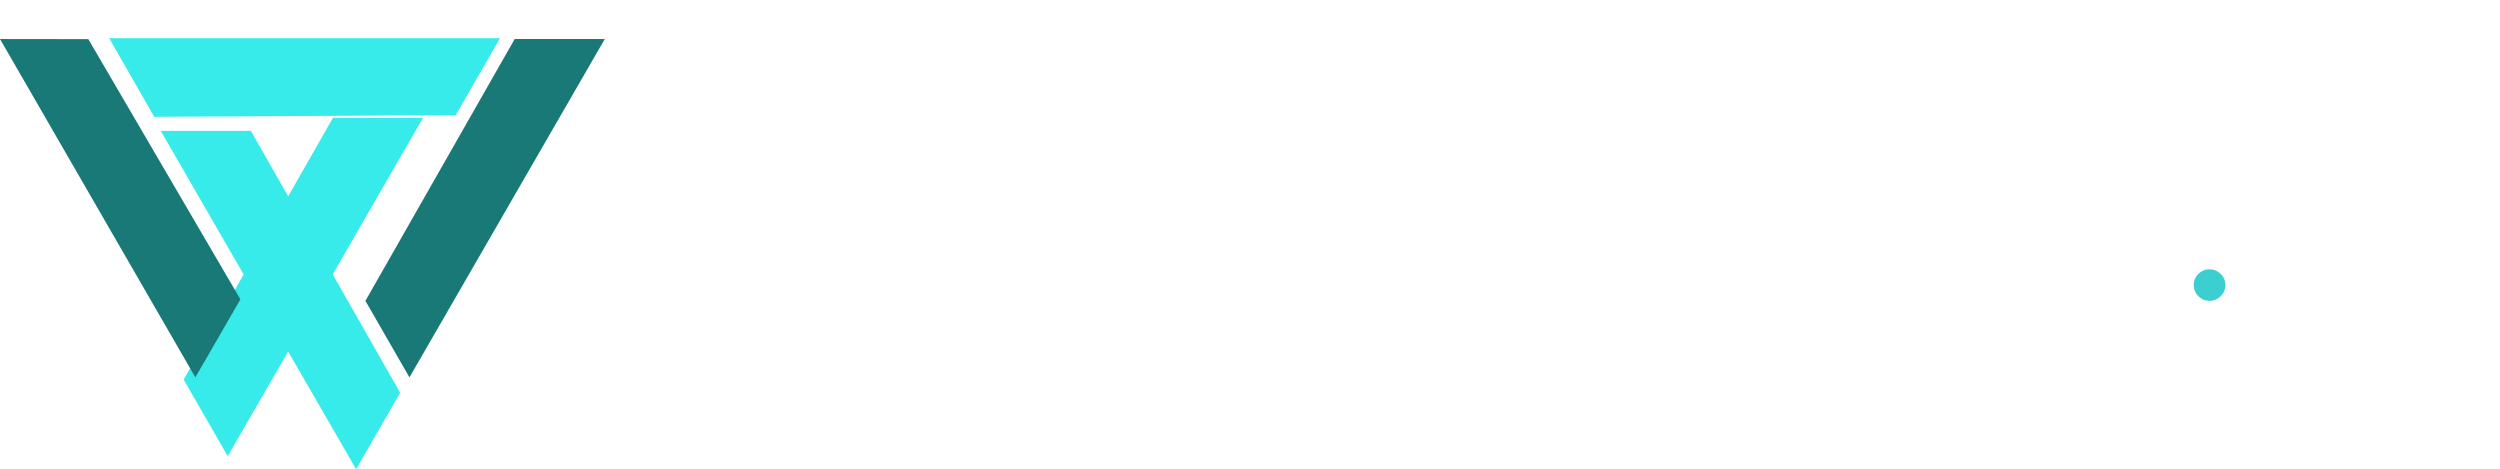
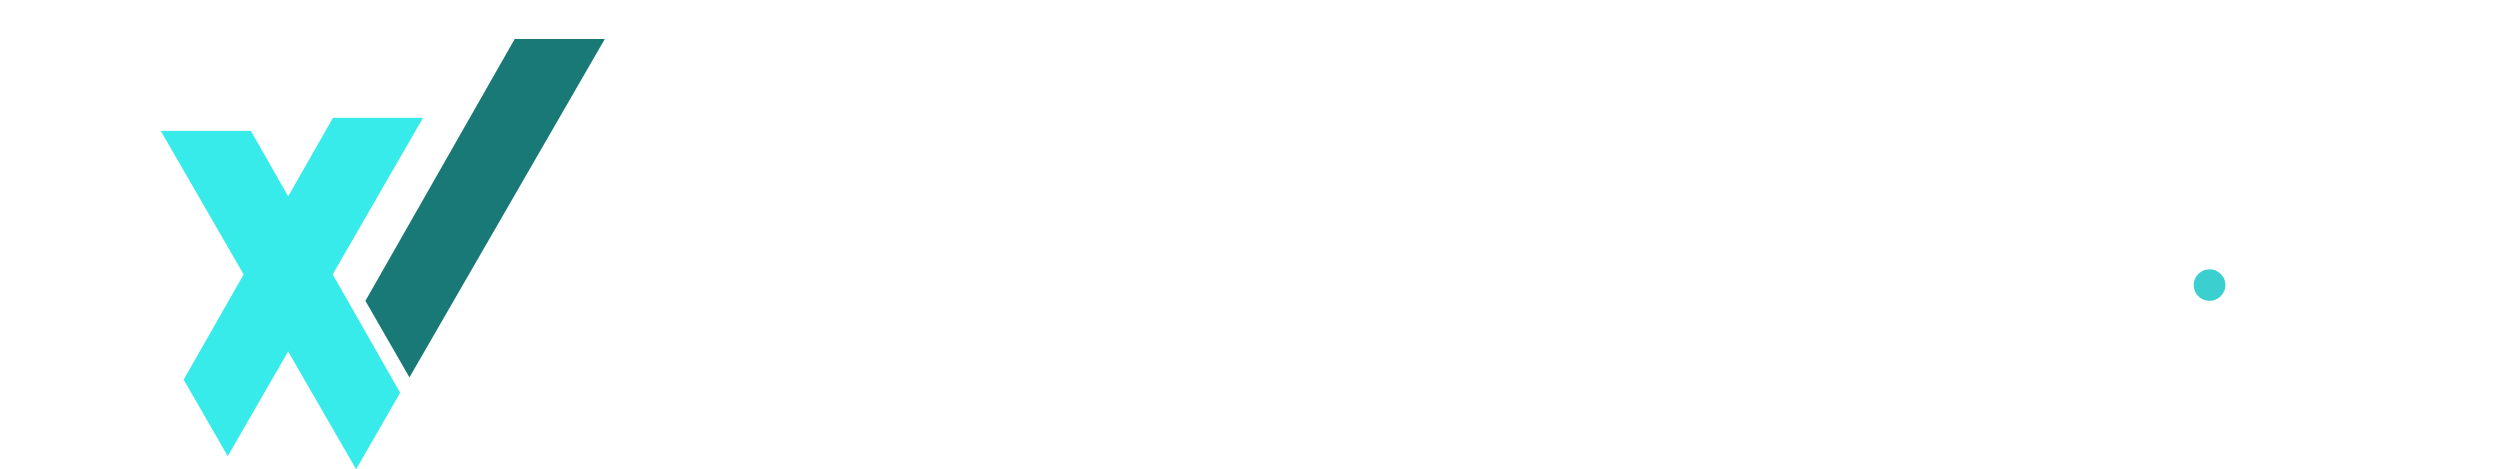
<svg xmlns="http://www.w3.org/2000/svg" width="1145" height="215" fill="none">
  <path fill="#fff" d="M345.241 95.369c-.342-1.268-.845-2.385-1.509-3.35a9.648 9.648 0 0 0-2.445-2.506c-.966-.684-2.073-1.197-3.321-1.54-1.247-.361-2.616-.543-4.105-.543-2.998 0-5.594.725-7.787 2.174-2.174 1.449-3.854 3.561-5.041 6.338-1.187 2.757-1.781 6.108-1.781 10.052 0 3.964.573 7.345 1.72 10.142 1.147 2.797 2.808 4.93 4.981 6.399 2.173 1.469 4.809 2.204 7.908 2.204 2.737 0 5.051-.443 6.943-1.328 1.911-.906 3.36-2.184 4.346-3.834.986-1.65 1.479-3.592 1.479-5.826l2.777.332h-15.032v-10.896h26.654v8.18c0 5.534-1.178 10.273-3.532 14.217-2.334 3.944-5.554 6.973-9.659 9.085-4.085 2.113-8.784 3.17-14.096 3.17-5.896 0-11.078-1.278-15.546-3.834-4.467-2.555-7.948-6.198-10.443-10.926-2.496-4.75-3.743-10.384-3.743-16.904 0-5.071.754-9.568 2.264-13.492 1.509-3.945 3.612-7.285 6.308-10.022a27.268 27.268 0 0 1 9.418-6.218c3.582-1.408 7.435-2.113 11.56-2.113 3.582 0 6.913.513 9.992 1.54 3.099 1.026 5.835 2.475 8.21 4.346 2.394 1.872 4.336 4.095 5.825 6.671 1.49 2.576 2.415 5.403 2.777 8.482h-15.122Zm27.143 41.625V90.63h14.338v8.452h.483c.845-3.059 2.223-5.333 4.135-6.822 1.912-1.51 4.135-2.264 6.671-2.264.684 0 1.388.05 2.113.151.724.08 1.398.211 2.022.392v12.829c-.704-.242-1.63-.433-2.777-.574a24.776 24.776 0 0 0-3.018-.211c-1.751 0-3.331.393-4.739 1.177a8.463 8.463 0 0 0-3.291 3.23c-.784 1.368-1.177 2.978-1.177 4.83v25.174h-14.76Zm57.561.875c-4.869 0-9.055-.996-12.556-2.988-3.482-2.013-6.168-4.81-8.06-8.392-1.871-3.602-2.807-7.777-2.807-12.526 0-4.769.936-8.945 2.807-12.527 1.892-3.602 4.578-6.399 8.06-8.391 3.501-2.013 7.687-3.019 12.556-3.019 4.87 0 9.046 1.007 12.527 3.019 3.501 1.992 6.188 4.79 8.059 8.391 1.892 3.582 2.838 7.758 2.838 12.527 0 4.749-.946 8.924-2.838 12.526-1.871 3.582-4.558 6.379-8.059 8.392-3.481 1.992-7.657 2.988-12.527 2.988Zm.091-11.138c1.771 0 3.27-.543 4.498-1.63 1.227-1.087 2.163-2.596 2.807-4.528.664-1.932.996-4.165.996-6.701 0-2.576-.332-4.829-.996-6.761-.644-1.932-1.58-3.441-2.807-4.528-1.228-1.087-2.727-1.63-4.498-1.63-1.831 0-3.381.543-4.648 1.63-1.248 1.087-2.204 2.596-2.868 4.528-.644 1.932-.966 4.185-.966 6.761 0 2.536.322 4.769.966 6.701.664 1.932 1.62 3.441 2.868 4.528 1.267 1.087 2.817 1.63 4.648 1.63Zm41.111 10.263L459.073 90.63h14.821l6.248 29.702h.392l6.701-29.702h14.459l6.882 29.49h.392l6.067-29.49h14.821l-12.104 46.364h-15.787l-7.244-27.016h-.513l-7.244 27.016h-15.817ZM564.5 90.63v10.866h-29.249V90.63H564.5Zm-23.122-11.108h14.761v42.892c0 .906.141 1.64.422 2.204a2.64 2.64 0 0 0 1.298 1.177c.564.221 1.238.332 2.023.332.563 0 1.157-.05 1.781-.151a25.95 25.95 0 0 0 1.448-.302l2.234 10.656c-.704.201-1.7.452-2.988.754-1.268.302-2.787.493-4.558.574-3.461.161-6.429-.242-8.905-1.208-2.455-.986-4.336-2.515-5.644-4.588-1.288-2.072-1.912-4.678-1.872-7.818V79.522Zm48.959 31.03v26.442h-14.76V75.175h14.277v23.967h.514c1.046-2.857 2.756-5.091 5.131-6.7 2.395-1.61 5.322-2.416 8.784-2.416 3.26 0 6.097.725 8.512 2.174 2.415 1.428 4.286 3.45 5.614 6.067 1.348 2.616 2.012 5.674 1.992 9.176v29.551h-14.76v-26.653c.02-2.576-.624-4.588-1.932-6.037-1.308-1.449-3.149-2.174-5.524-2.174-1.549 0-2.917.342-4.105 1.027-1.167.664-2.082 1.62-2.747 2.867-.643 1.248-.976 2.757-.996 4.528Zm45.45-35.377 19.318 54.484h.544l19.318-54.483h5.916l-22.487 61.818h-6.037l-22.488-61.819h5.916Zm71.552 62.785c-4.326 0-8.069-1.007-11.228-3.019-3.16-2.032-5.605-4.84-7.335-8.421-1.711-3.602-2.566-7.748-2.566-12.437 0-4.668.855-8.813 2.566-12.436 1.73-3.642 4.115-6.49 7.154-8.542 3.058-2.073 6.59-3.109 10.594-3.109 2.516 0 4.941.463 7.275 1.389 2.334.905 4.427 2.304 6.278 4.195 1.872 1.872 3.351 4.236 4.438 7.094 1.086 2.837 1.629 6.198 1.629 10.081v2.657h-36.221v-4.739h30.728c0-2.979-.604-5.655-1.811-8.029-1.187-2.395-2.848-4.287-4.981-5.675-2.113-1.389-4.558-2.083-7.335-2.083-2.938 0-5.523.785-7.757 2.355-2.234 1.57-3.984 3.642-5.252 6.217-1.248 2.576-1.882 5.393-1.902 8.452v2.838c0 3.682.634 6.902 1.902 9.659 1.288 2.736 3.109 4.859 5.463 6.369 2.355 1.509 5.142 2.263 8.361 2.263 2.194 0 4.116-.342 5.766-1.026 1.67-.684 3.068-1.6 4.195-2.747 1.147-1.167 2.013-2.445 2.596-3.833l5.101 1.66c-.704 1.952-1.861 3.753-3.471 5.403-1.589 1.65-3.582 2.978-5.976 3.985-2.375.986-5.112 1.479-8.211 1.479Zm38.568-29.944v28.978h-5.373V90.63h5.222v7.275h.483c1.087-2.375 2.777-4.277 5.071-5.705 2.314-1.45 5.172-2.174 8.573-2.174 3.119 0 5.856.654 8.21 1.962 2.375 1.288 4.216 3.19 5.524 5.705 1.328 2.516 1.992 5.605 1.992 9.267v30.034h-5.373v-29.702c0-3.803-1.066-6.812-3.199-9.025-2.113-2.214-4.951-3.32-8.513-3.32-2.434 0-4.598.523-6.489 1.569-1.892 1.046-3.391 2.556-4.498 4.528-1.086 1.952-1.63 4.276-1.63 6.972ZM810.57 90.63v4.679h-22.126V90.63h22.126Zm-15.213-11.108h5.403v45.368c0 1.931.332 3.451.996 4.557.664 1.087 1.529 1.862 2.596 2.325a8.817 8.817 0 0 0 3.411.664c.704 0 1.308-.04 1.811-.121.503-.101.945-.201 1.328-.302l1.147 4.86c-.523.201-1.167.382-1.932.543-.765.181-1.71.272-2.837.272-1.972 0-3.874-.433-5.705-1.298-1.811-.865-3.3-2.153-4.468-3.864-1.167-1.71-1.75-3.833-1.75-6.369V79.522Zm59.425 39.753V90.63h5.373v46.364h-5.373v-7.697h-.422c-1.087 2.374-2.808 4.356-5.162 5.946-2.354 1.57-5.232 2.354-8.633 2.354-2.958 0-5.584-.644-7.878-1.931-2.294-1.308-4.095-3.22-5.403-5.736-1.308-2.515-1.962-5.604-1.962-9.266V90.63h5.373v29.702c0 3.622 1.066 6.54 3.199 8.753 2.133 2.194 4.87 3.29 8.211 3.29 2.092 0 4.105-.503 6.037-1.509 1.931-1.006 3.521-2.475 4.769-4.407 1.247-1.952 1.871-4.346 1.871-7.184Zm22.148 17.719V90.63h5.221v7.124h.393c.926-2.335 2.535-4.216 4.829-5.645 2.315-1.449 4.931-2.173 7.848-2.173.443 0 .936.01 1.479.03.544.02.997.04 1.359.06v5.464c-.242-.04-.664-.1-1.268-.181a14.973 14.973 0 0 0-1.962-.121c-2.415 0-4.568.513-6.459 1.54-1.872 1.006-3.351 2.404-4.438 4.195-1.086 1.791-1.63 3.833-1.63 6.127v29.944h-5.372Zm50.181.966c-4.327 0-8.069-1.007-11.229-3.019-3.159-2.032-5.604-4.84-7.335-8.421-1.71-3.602-2.565-7.748-2.565-12.437 0-4.668.855-8.813 2.565-12.436 1.731-3.642 4.116-6.49 7.154-8.542 3.059-2.073 6.59-3.109 10.595-3.109 2.515 0 4.94.463 7.274 1.389 2.335.905 4.427 2.304 6.279 4.195 1.871 1.872 3.35 4.236 4.437 7.094 1.087 2.837 1.63 6.198 1.63 10.081v2.657h-36.222v-4.739h30.728c0-2.979-.603-5.655-1.811-8.029-1.187-2.395-2.847-4.287-4.98-5.675-2.113-1.389-4.558-2.083-7.335-2.083-2.938 0-5.524.785-7.758 2.355-2.233 1.57-3.984 3.642-5.252 6.217-1.247 2.576-1.881 5.393-1.901 8.452v2.838c0 3.682.634 6.902 1.901 9.659 1.288 2.736 3.109 4.859 5.464 6.369 2.354 1.509 5.141 2.263 8.361 2.263 2.193 0 4.115-.342 5.765-1.026 1.67-.684 3.069-1.6 4.196-2.747 1.147-1.167 2.012-2.445 2.596-3.833l5.101 1.66c-.704 1.952-1.861 3.753-3.471 5.403-1.59 1.65-3.582 2.978-5.977 3.985-2.374.986-5.111 1.479-8.21 1.479Zm64.345-37.158-4.92 1.389a12.944 12.944 0 0 0-2.052-3.773c-.886-1.127-2.043-2.023-3.471-2.687-1.409-.664-3.16-.996-5.253-.996-3.139 0-5.714.745-7.727 2.234-2.012 1.489-3.018 3.411-3.018 5.765 0 1.992.684 3.612 2.052 4.86 1.389 1.227 3.522 2.203 6.399 2.928l7.003 1.72c3.884.946 6.792 2.445 8.724 4.498 1.952 2.052 2.928 4.628 2.928 7.727 0 2.616-.725 4.94-2.174 6.973-1.449 2.032-3.471 3.632-6.067 4.799-2.576 1.147-5.564 1.721-8.965 1.721-4.527 0-8.26-1.017-11.198-3.049-2.938-2.053-4.82-5.011-5.645-8.874l5.162-1.268c.664 2.757 1.962 4.839 3.894 6.248 1.952 1.409 4.517 2.113 7.697 2.113 3.562 0 6.409-.795 8.542-2.385 2.133-1.609 3.2-3.622 3.2-6.037 0-1.871-.624-3.441-1.872-4.708-1.248-1.288-3.139-2.234-5.675-2.838l-7.576-1.811c-4.025-.966-7.003-2.495-8.935-4.588-1.931-2.093-2.897-4.689-2.897-7.787 0-2.556.694-4.8 2.082-6.732 1.389-1.952 3.301-3.48 5.735-4.588 2.435-1.107 5.212-1.66 8.331-1.66 4.246 0 7.637.966 10.173 2.898 2.555 1.912 4.397 4.548 5.523 7.908Zm44.054-25.627 19.32 54.484h.54l19.32-54.483h5.92l-22.49 61.818h-6.04l-22.49-61.819h5.92Zm103.75 19.319h-5.67c-.43-2.113-1.19-4.065-2.3-5.856a17.974 17.974 0 0 0-4.1-4.74 18.653 18.653 0 0 0-5.62-3.138c-2.09-.745-4.35-1.117-6.79-1.117-3.9 0-7.46 1.016-10.68 3.049-3.2 2.032-5.77 5.02-7.7 8.964-1.91 3.924-2.87 8.734-2.87 14.429 0 5.735.96 10.564 2.87 14.488 1.93 3.924 4.5 6.902 7.7 8.935 3.22 2.012 6.78 3.018 10.68 3.018 2.44 0 4.7-.372 6.79-1.117 2.1-.744 3.97-1.78 5.62-3.109a17.955 17.955 0 0 0 4.1-4.739 18.048 18.048 0 0 0 2.3-5.886h5.67a24.687 24.687 0 0 1-2.84 7.939 23.524 23.524 0 0 1-5.25 6.399c-2.11 1.831-4.55 3.26-7.3 4.286-2.76 1.027-5.79 1.54-9.09 1.54-5.19 0-9.8-1.298-13.82-3.894-4.03-2.616-7.19-6.299-9.48-11.048-2.27-4.749-3.41-10.353-3.41-16.812 0-6.46 1.14-12.064 3.41-16.813 2.29-4.75 5.45-8.422 9.48-11.018 4.02-2.616 8.63-3.924 13.82-3.924 3.3 0 6.33.513 9.09 1.54 2.75 1.006 5.19 2.435 7.3 4.286a23.53 23.53 0 0 1 5.25 6.4 24.353 24.353 0 0 1 2.84 7.938Z" />
  <path fill="#3CCFCF" d="M1011.99 137.778c-1.99 0-3.7-.704-5.13-2.112-1.41-1.429-2.12-3.14-2.12-5.132 0-1.972.71-3.662 2.12-5.071 1.43-1.409 3.14-2.113 5.13-2.113 1.93 0 3.62.704 5.07 2.113 1.45 1.409 2.17 3.099 2.17 5.071a6.84 6.84 0 0 1-1.02 3.652 7.848 7.848 0 0 1-2.63 2.627 6.92 6.92 0 0 1-3.59.965Z" />
  <path fill="#37EBEB" d="m163.105 214.916 20.175-35.052-68.374-119.915-41.27-.002 89.469 154.969Z" />
  <path fill="#187977" d="m187.529 172.838-20.174-35.051 68.373-119.915 41.271-.002-89.47 154.968Z" />
  <g filter="url(#a)">
    <path fill="#37EBEB" d="m114.299 214.915-20.175-35.051 68.374-119.915 41.271-.002-89.47 154.968Z" />
  </g>
-   <path fill="#37EBEB" d="m229 17.493-20.275 35.25-138.082.75L50 17.494l179-.001Z" />
-   <path fill="#187977" d="m0 17.872 40.443.054 69.663 119.171-20.634 35.742L0 17.872Z" />
  <defs>
    <filter id="a" width="123.645" height="164.968" x="80.124" y="49.947" color-interpolation-filters="sRGB" filterUnits="userSpaceOnUse">
      <feFlood flood-opacity="0" result="BackgroundImageFix" />
      <feColorMatrix in="SourceAlpha" result="hardAlpha" values="0 0 0 0 0 0 0 0 0 0 0 0 0 0 0 0 0 0 127 0" />
      <feOffset dx="-10" dy="-6" />
      <feGaussianBlur stdDeviation="2" />
      <feComposite in2="hardAlpha" operator="out" />
      <feColorMatrix values="0 0 0 0 0 0 0 0 0 0 0 0 0 0 0 0 0 0 0.5 0" />
      <feBlend in2="BackgroundImageFix" result="effect1_dropShadow_4688_1173" />
      <feBlend in="SourceGraphic" in2="effect1_dropShadow_4688_1173" result="shape" />
    </filter>
  </defs>
</svg>